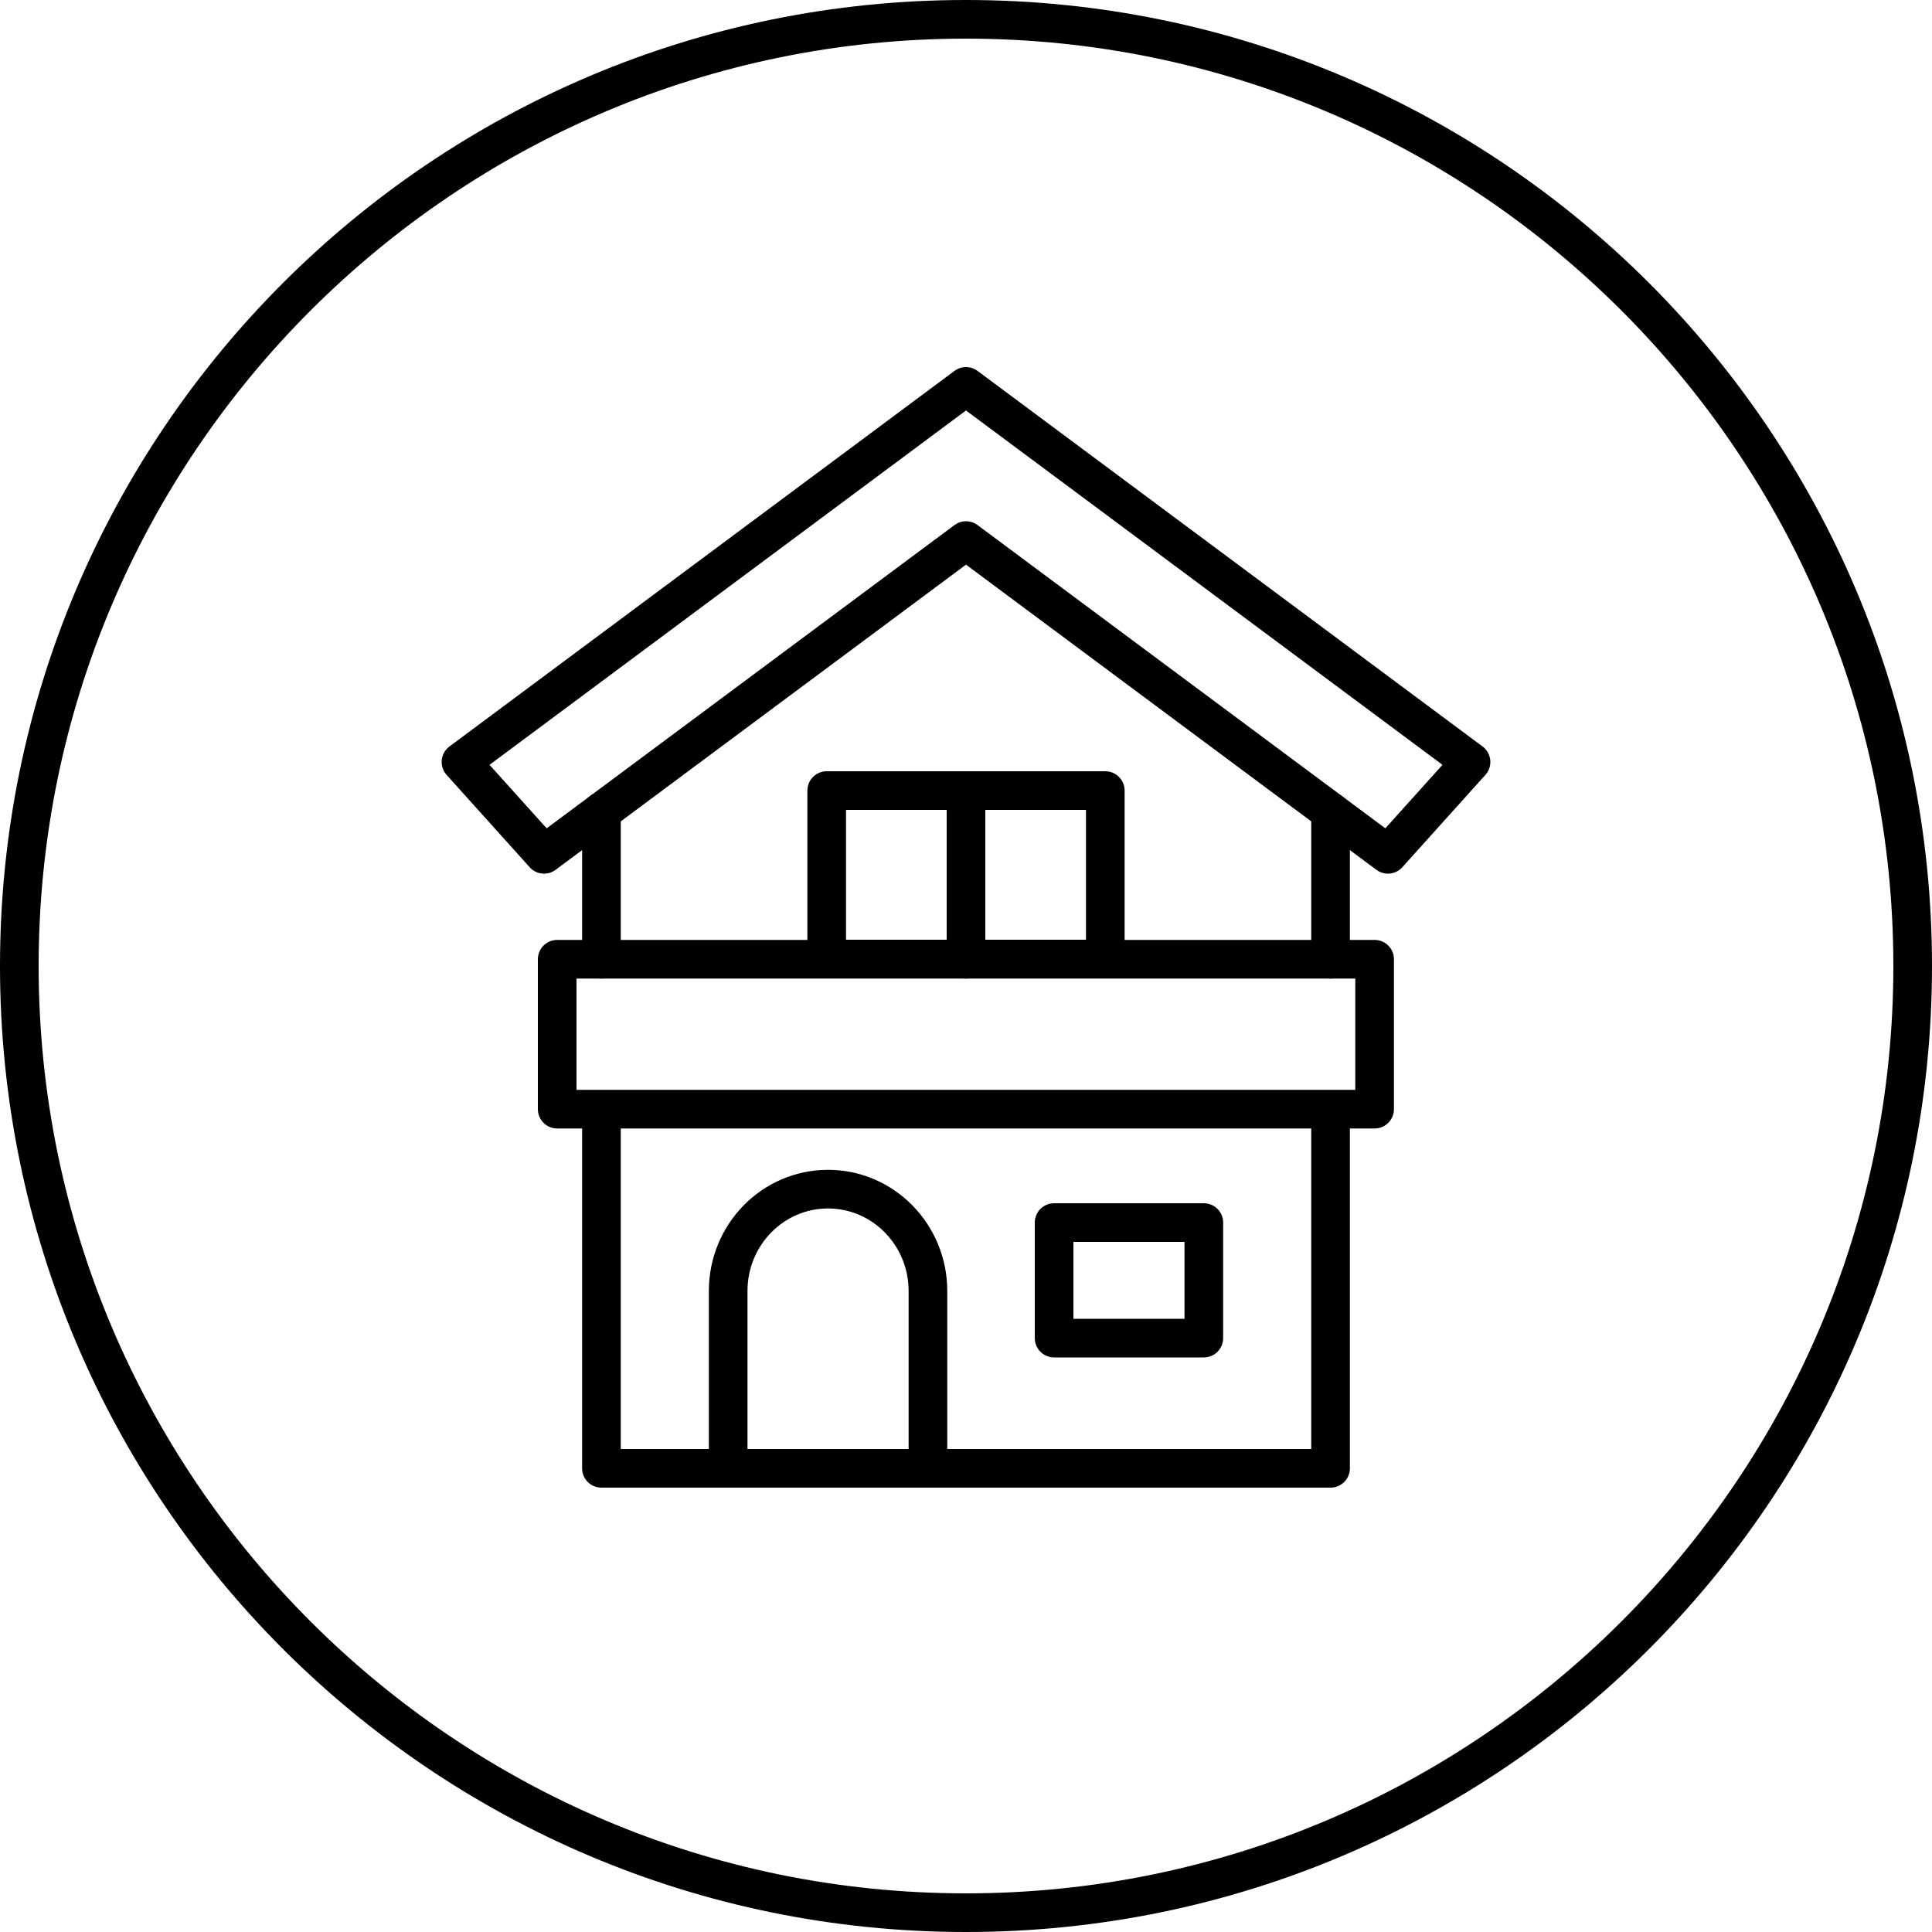
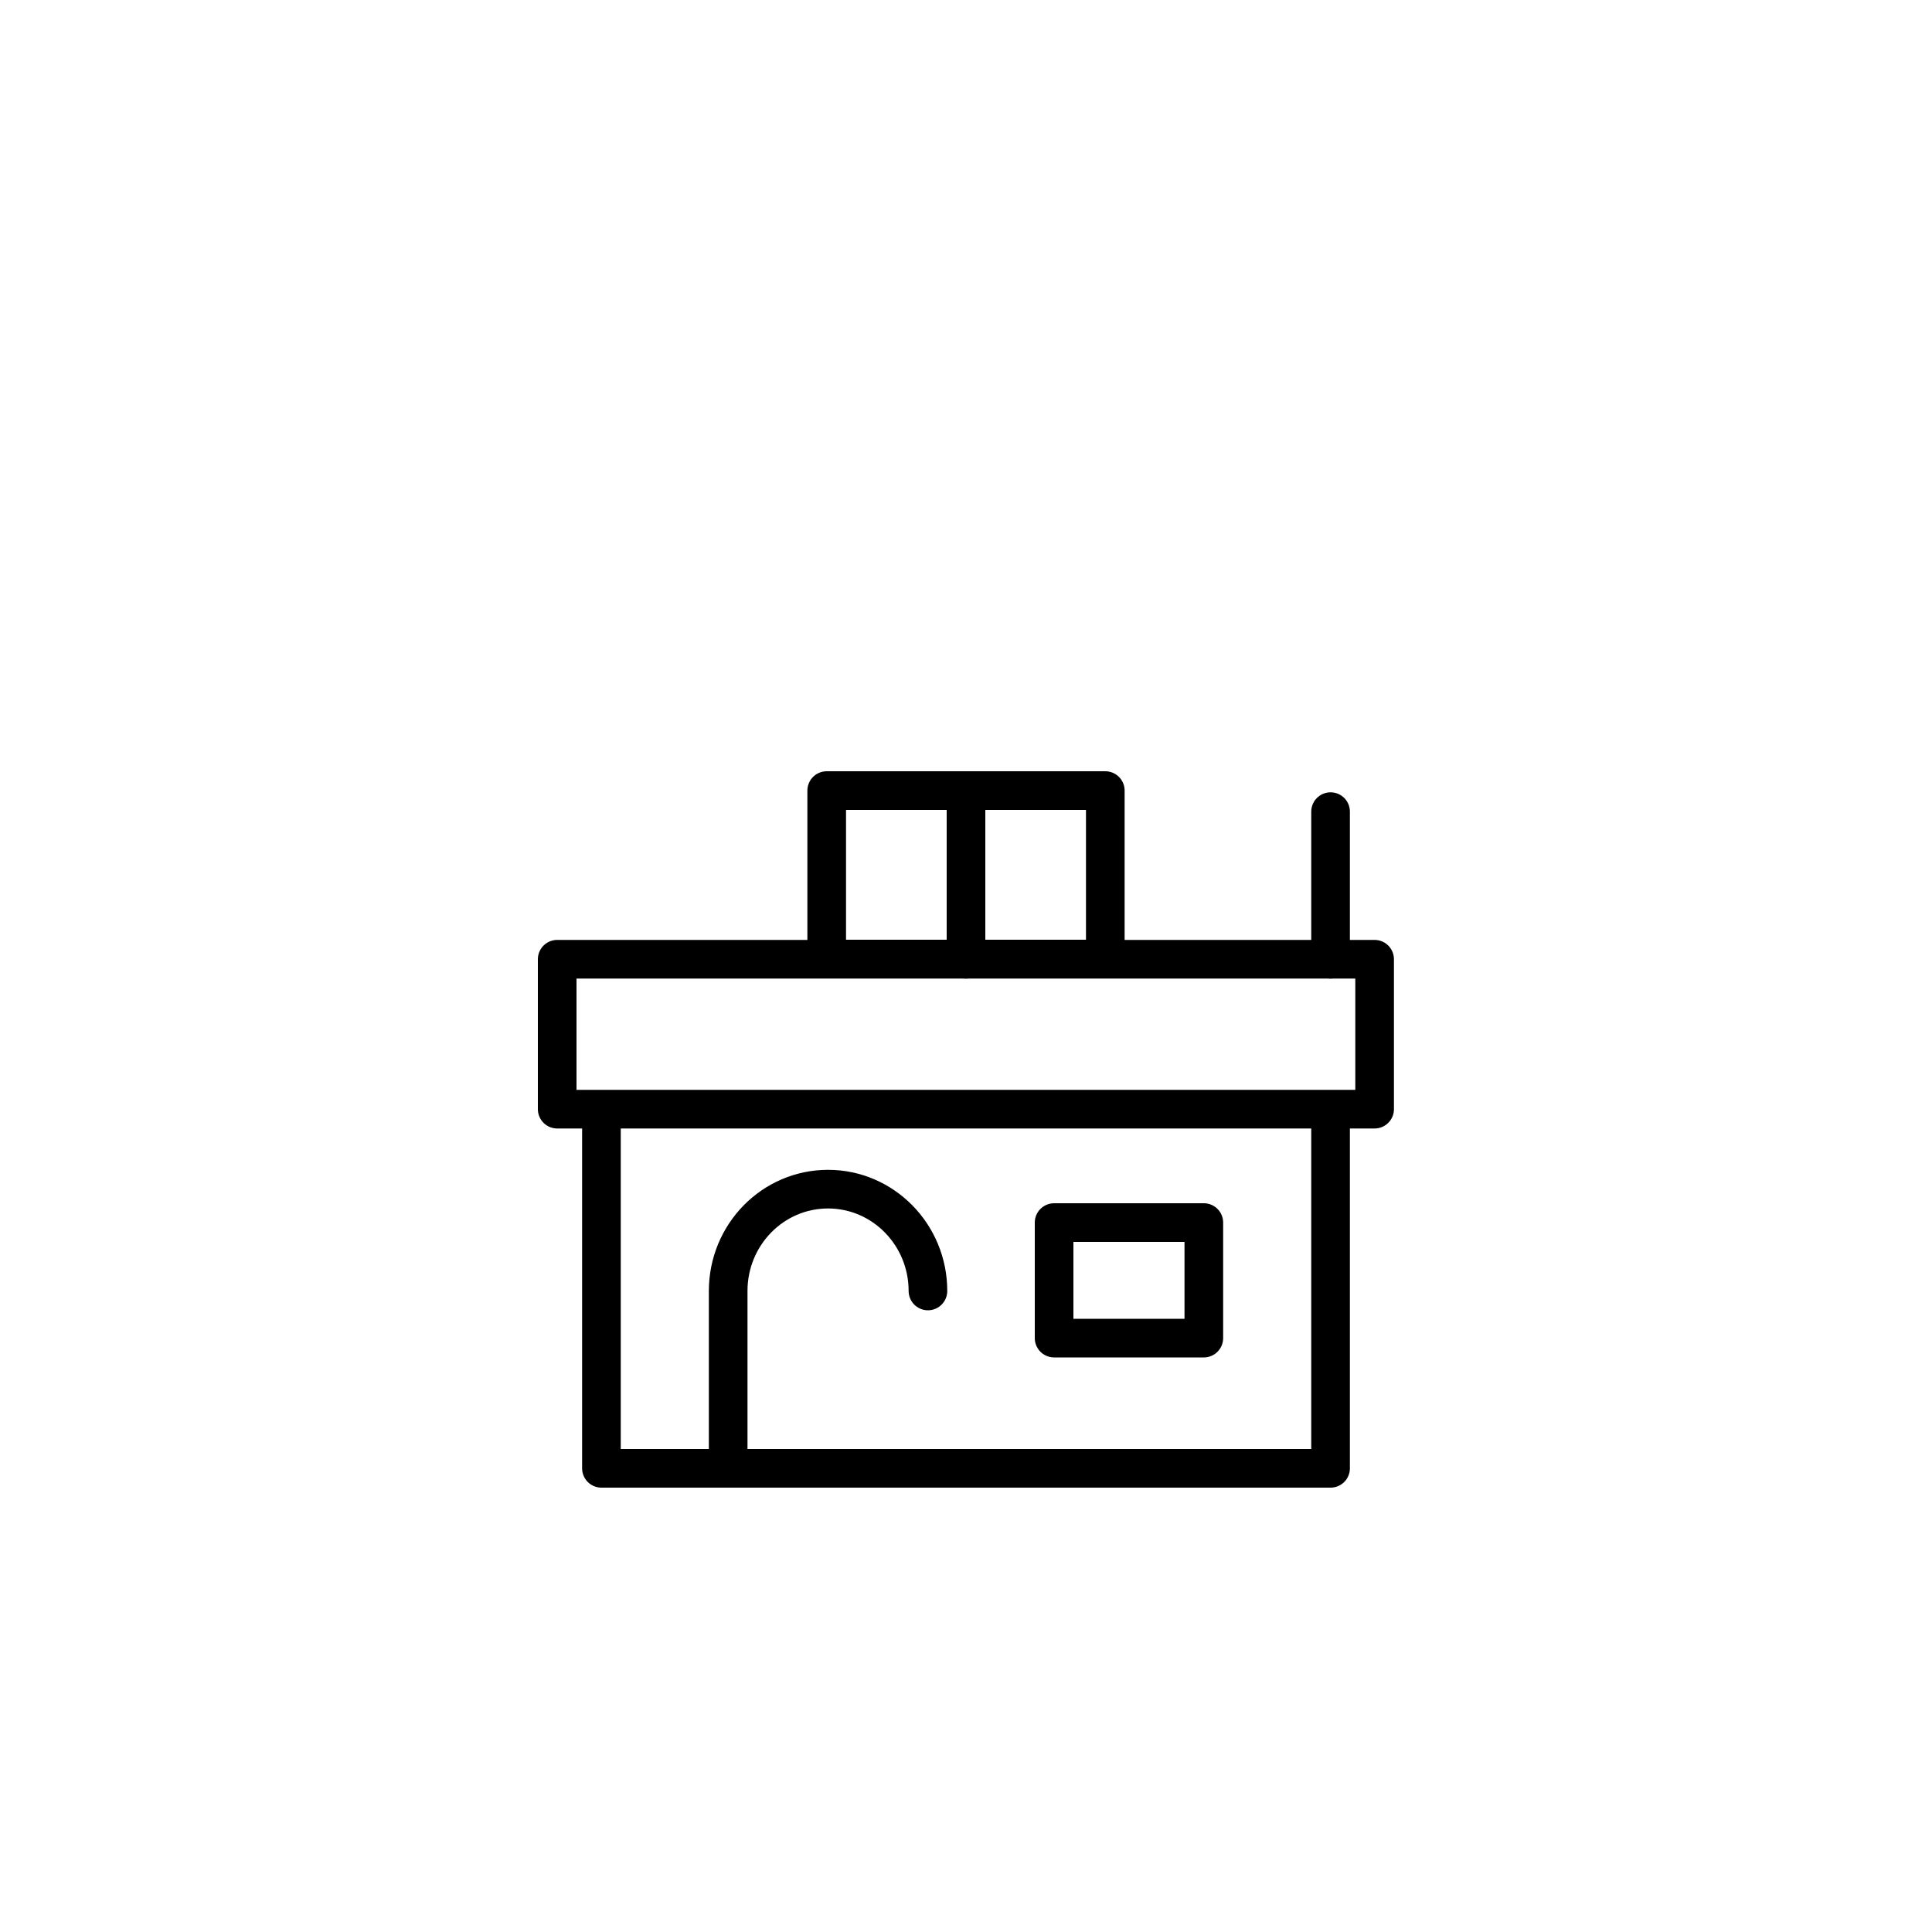
<svg xmlns="http://www.w3.org/2000/svg" viewBox="0 0 100 100">
-   <path d="m50 2c26.47 0 48 21.53 48 48s-21.53 48-48 48-48-21.53-48-48 21.53-48 48-48m0-2c-27.61 0-50 22.39-50 50s22.39 50 50 50 50-22.39 50-50-22.39-50-50-50z" />
  <g fill="none" stroke="#000" stroke-linecap="round" stroke-linejoin="round" stroke-width="2">
-     <path d="m50 20 26.14 19.44-4.3 4.78-21.84-16.24-21.84 16.24-4.3-4.78z" />
    <path d="m28.84 49.65h42.31v7.76h-42.31z" />
-     <path d="m48.03 76h-10.34v-9.18c0-2.91 2.31-5.27 5.17-5.27 2.85 0 5.17 2.36 5.17 5.27z" />
+     <path d="m48.03 76h-10.34v-9.18c0-2.91 2.31-5.27 5.17-5.27 2.85 0 5.17 2.36 5.17 5.27" />
    <path d="m54.56 63.28h7.75v5.98h-7.75z" />
    <path d="m42.79 40.92h14.42v8.72h-14.42z" />
    <path d="m50 49.65v-8.73" />
    <path d="m31.13 57.97v18.03h18.87" />
    <path d="m68.87 57.97v18.03h-18.87" />
-     <path d="m31.13 49.65v-7.64" />
    <path d="m68.87 49.65v-7.64" />
  </g>
</svg>